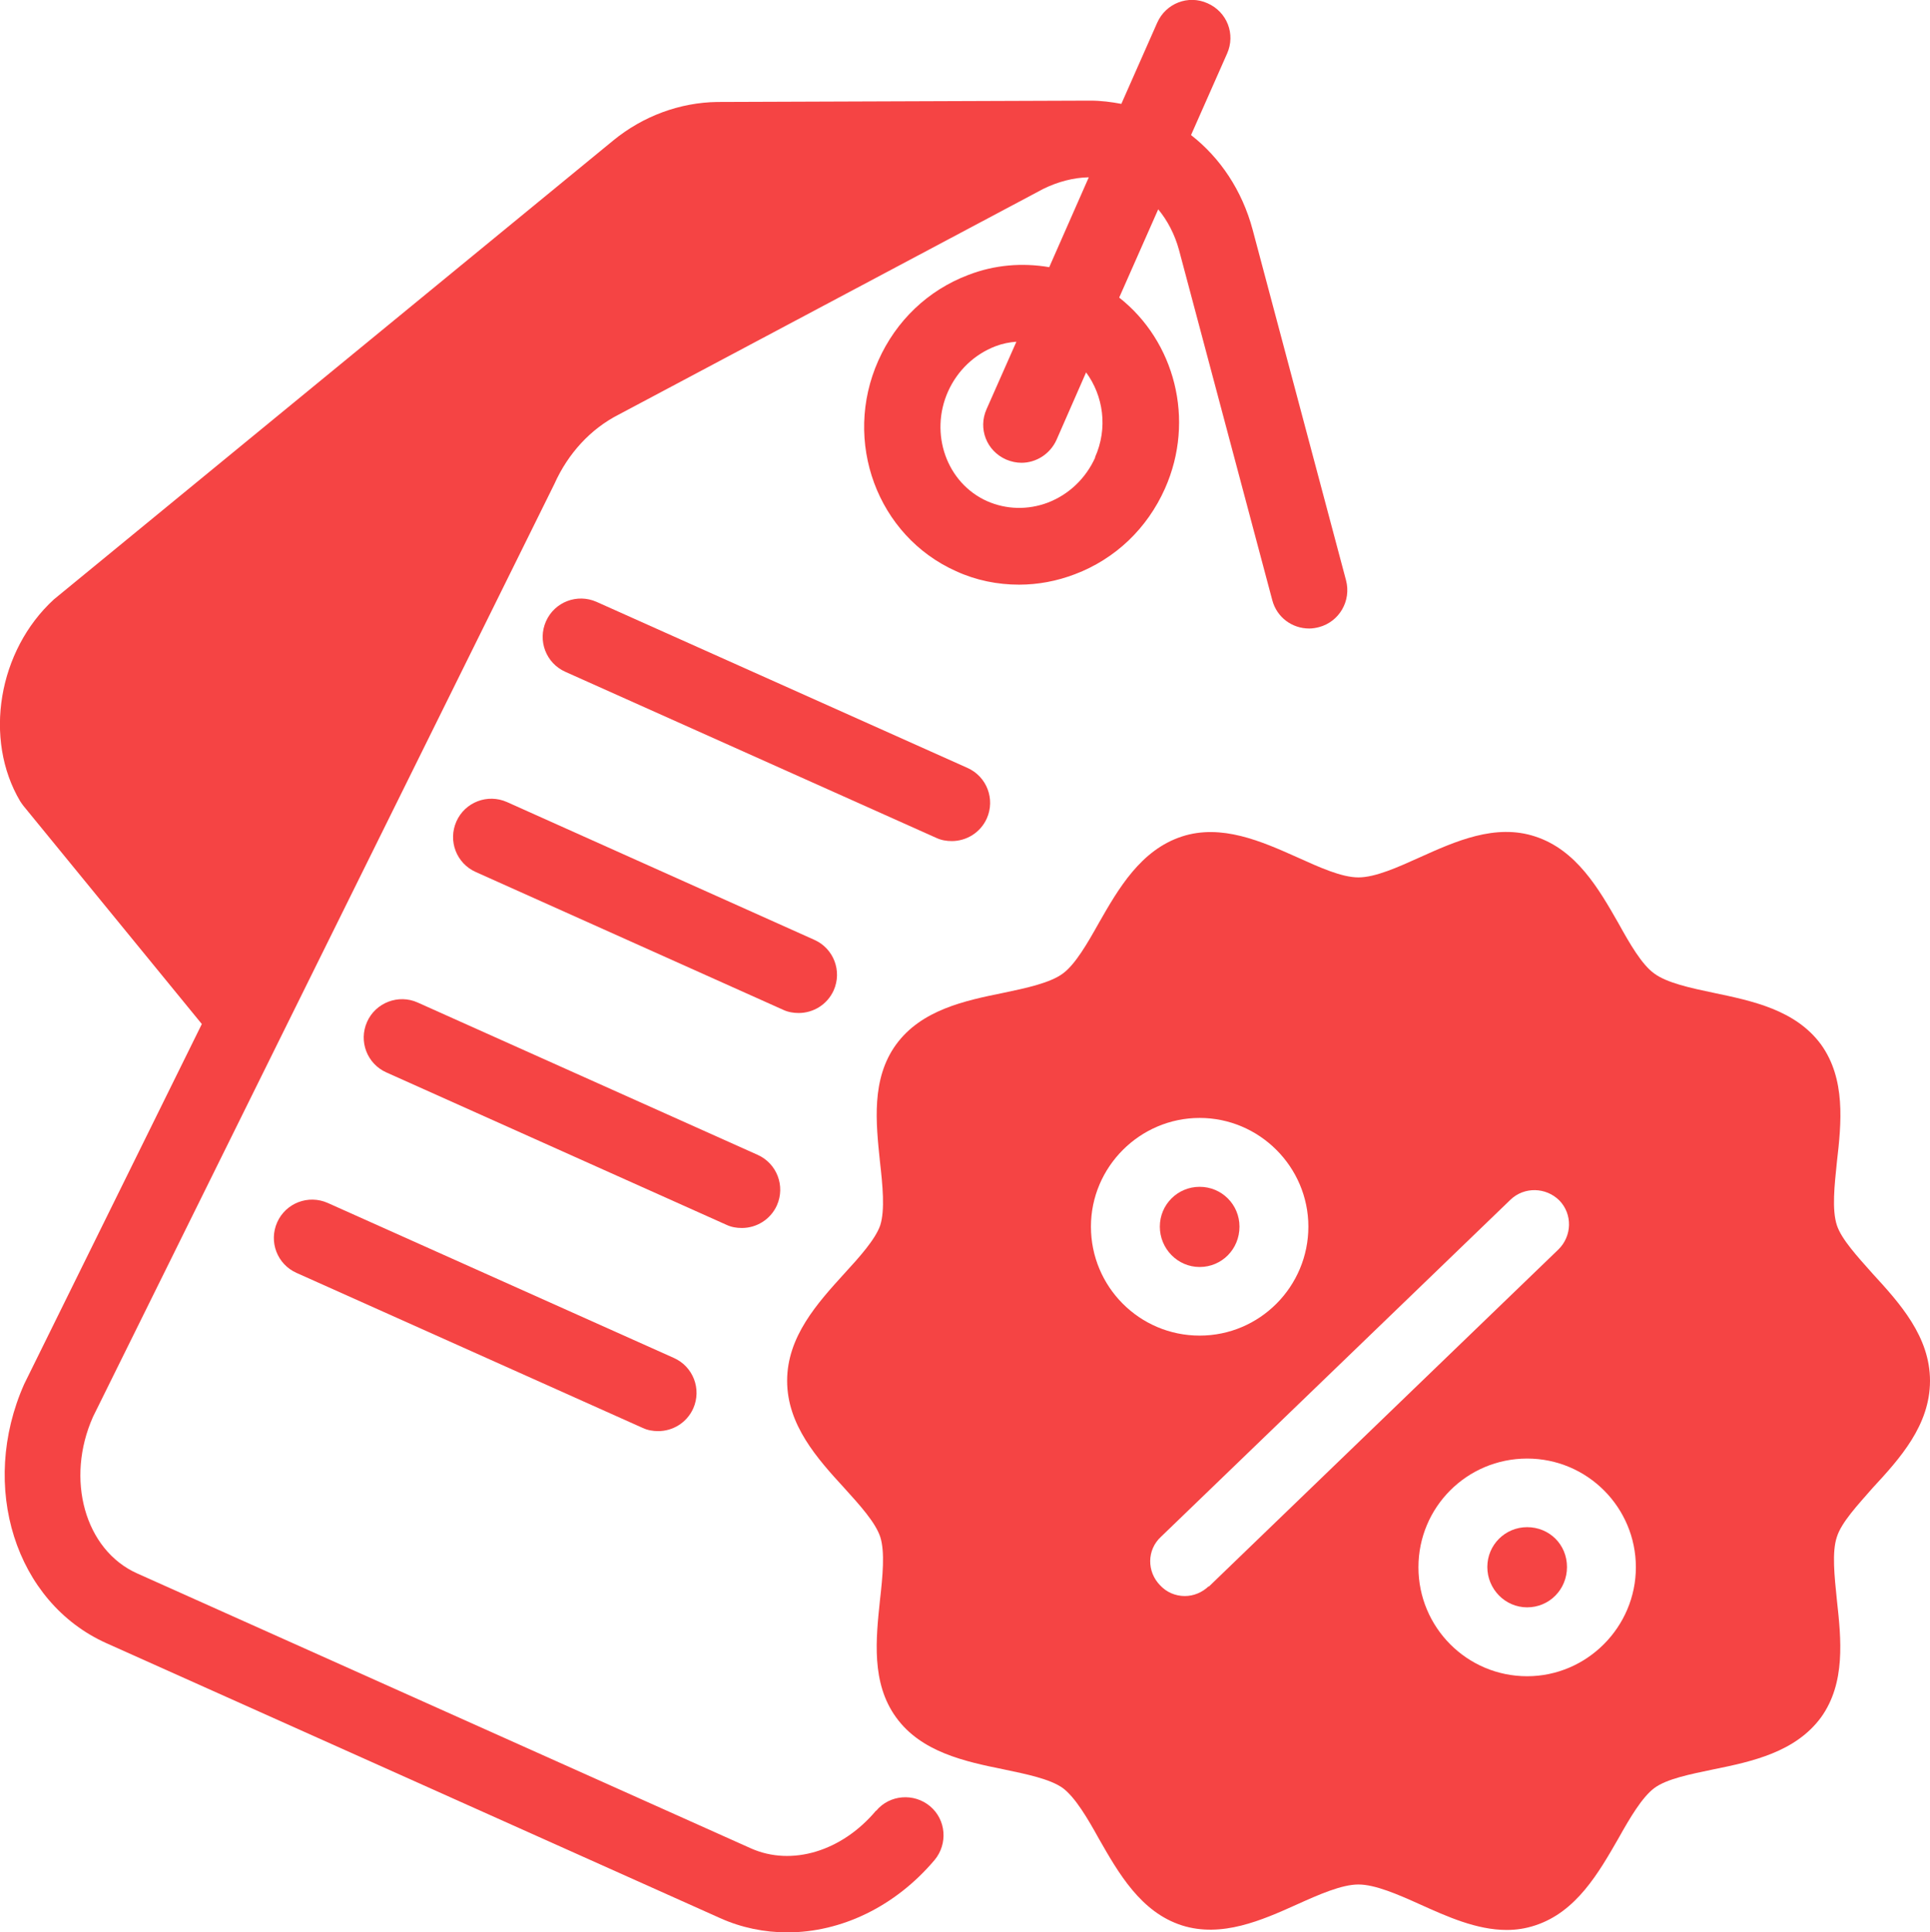
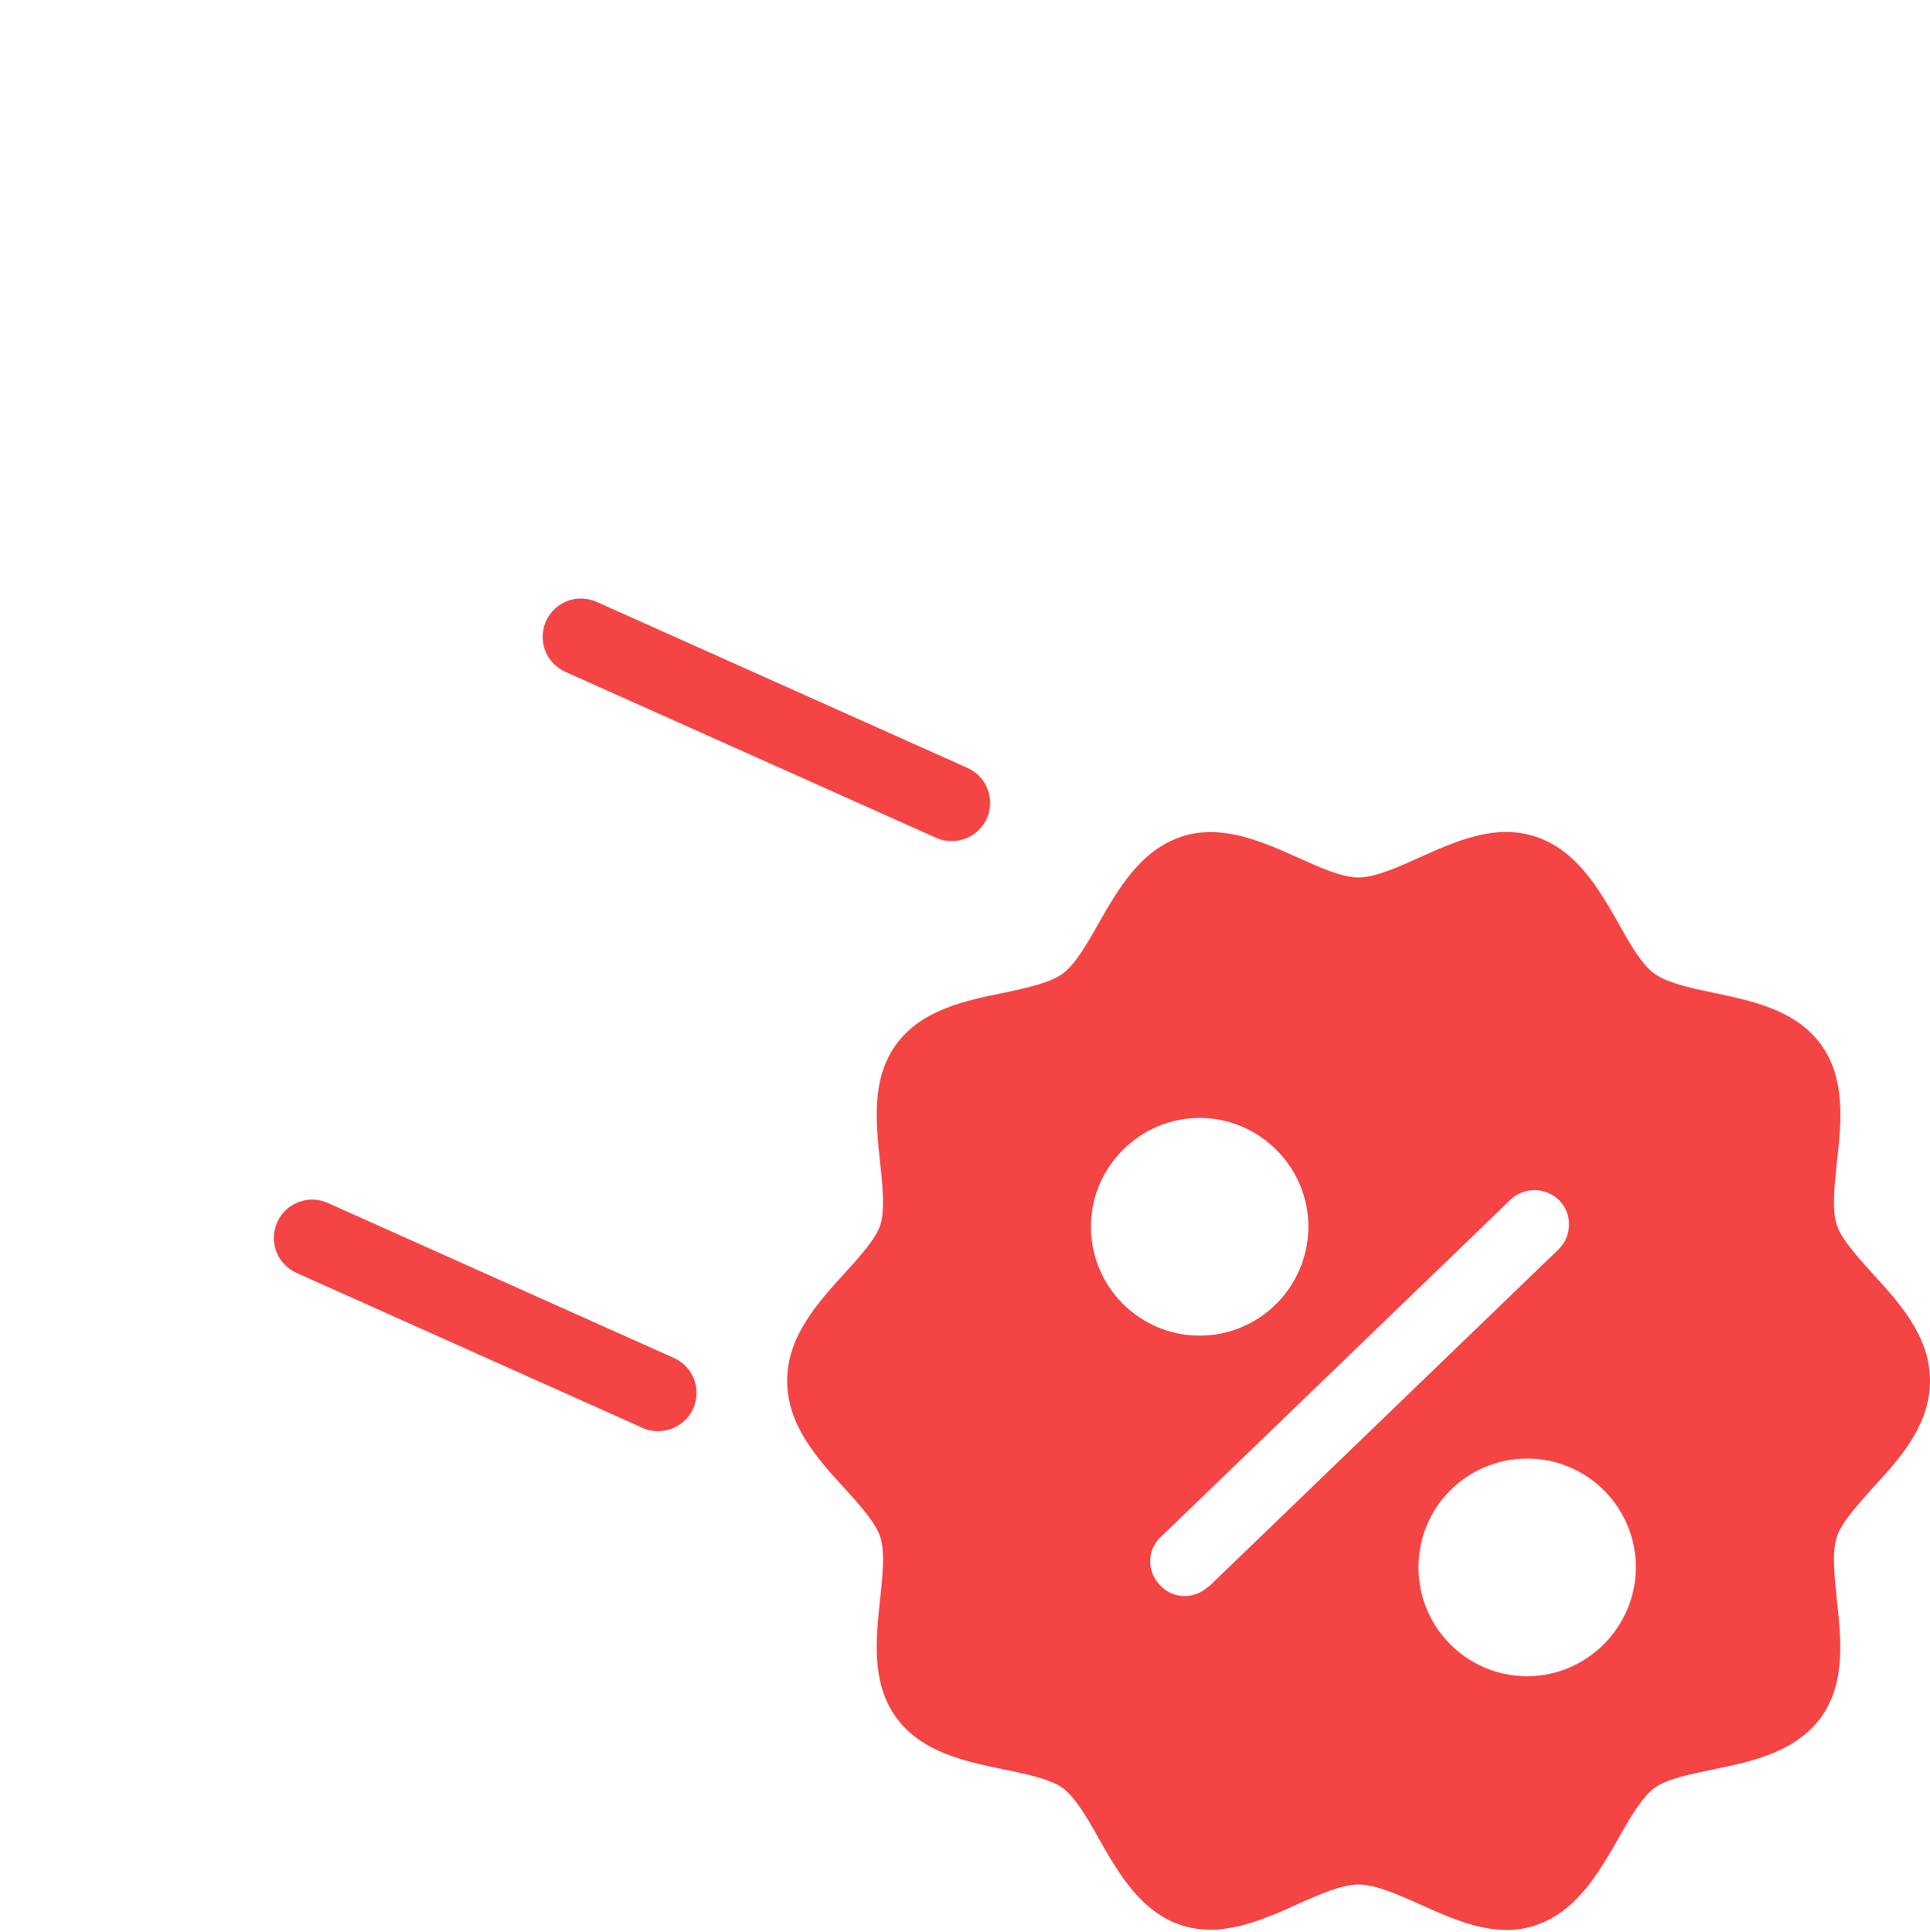
<svg xmlns="http://www.w3.org/2000/svg" id="Layer_2" viewBox="0 0 71.72 71.82">
  <defs>
    <style>
      .cls-1 {
        fill: #f54444;
      }
    </style>
  </defs>
  <g id="Layer_1-2" data-name="Layer_1">
    <g>
-       <path class="cls-1" d="M46.06,45.59c0-.82-.66-1.48-1.48-1.48s-1.48.66-1.48,1.48.66,1.5,1.48,1.5,1.48-.66,1.48-1.5Z" />
-       <path class="cls-1" d="M56.75,56.76c-.82,0-1.48.66-1.48,1.48s.66,1.5,1.48,1.5,1.48-.66,1.48-1.5-.66-1.48-1.48-1.48Z" />
      <path class="cls-1" d="M71.72,51.32c0-1.64-1.12-2.88-2.13-3.98-.56-.63-1.16-1.28-1.33-1.8-.19-.58-.09-1.48,0-2.35.17-1.46.33-3.09-.59-4.37-.95-1.29-2.56-1.62-3.99-1.92-.86-.18-1.74-.37-2.21-.72-.46-.33-.91-1.11-1.33-1.87-.73-1.28-1.56-2.72-3.09-3.22-1.48-.49-2.97.18-4.28.77-.82.37-1.66.75-2.29.75s-1.46-.38-2.28-.75c-1.32-.59-2.81-1.25-4.28-.77-1.53.5-2.36,1.94-3.09,3.22-.42.75-.87,1.53-1.33,1.87-.47.35-1.35.54-2.21.72-1.43.29-3.05.63-3.99,1.92-.93,1.28-.75,2.91-.6,4.36.1.88.19,1.79.01,2.36-.18.52-.77,1.18-1.34,1.8-1,1.1-2.12,2.34-2.12,3.98s1.12,2.89,2.12,3.98c.58.64,1.16,1.28,1.34,1.82.18.56.09,1.47-.01,2.35-.15,1.44-.33,3.08.6,4.36.93,1.29,2.56,1.64,3.99,1.93.86.18,1.74.36,2.21.7.46.35.91,1.11,1.33,1.87.73,1.28,1.56,2.74,3.09,3.23,1.48.47,2.97-.19,4.28-.78.82-.37,1.66-.74,2.28-.74s1.47.37,2.29.74c1,.45,2.1.95,3.22.95.35,0,.7-.05,1.06-.17,1.53-.5,2.36-1.96,3.09-3.23.42-.75.87-1.52,1.33-1.87.47-.35,1.35-.52,2.21-.7,1.43-.29,3.04-.64,3.99-1.93.92-1.28.75-2.91.59-4.36-.09-.88-.19-1.79,0-2.35.17-.54.77-1.18,1.33-1.82h0c1.01-1.09,2.13-2.33,2.13-3.98ZM40.54,45.59c0-2.22,1.82-4.04,4.04-4.04s4.04,1.82,4.04,4.04-1.8,4.05-4.04,4.05-4.04-1.82-4.04-4.05ZM44.91,58.96c-.24.23-.56.36-.88.36-.35,0-.68-.14-.92-.4-.5-.51-.49-1.32.03-1.8l12.99-12.53c.51-.49,1.32-.47,1.82.03.49.51.47,1.32-.04,1.82l-12.99,12.53ZM56.75,62.3c-2.24,0-4.04-1.82-4.04-4.05s1.8-4.04,4.04-4.04,4.04,1.82,4.04,4.04-1.82,4.05-4.04,4.05Z" />
-       <path class="cls-1" d="M32.55,67.3c-1.27,1.51-3.13,2.07-4.64,1.4l-22.81-10.22c-1.95-.87-2.68-3.51-1.64-5.83l6.99-14.14s0,0,0,0l10.15-20.52c.51-1.14,1.35-2.05,2.39-2.58l15.78-8.39c.55-.27,1.13-.42,1.69-.43l-1.47,3.34c-1-.17-2.03-.09-3.01.29-1.5.57-2.68,1.7-3.34,3.18-1.34,3-.04,6.52,2.89,7.83.74.34,1.54.5,2.34.5h0c.7,0,1.4-.13,2.08-.39,1.5-.57,2.68-1.7,3.34-3.18,1.14-2.56.36-5.48-1.7-7.1l1.45-3.28c.34.41.61.92.77,1.5l3.47,13.03c.17.64.74,1.05,1.37,1.05h0c.12,0,.24-.02.36-.05.76-.2,1.21-.98,1.01-1.74l-3.47-13.03c-.39-1.46-1.21-2.68-2.29-3.52l1.34-3.03c.32-.72,0-1.55-.73-1.87-.71-.32-1.55,0-1.87.73l-1.33,3.01c-.37-.07-.76-.12-1.15-.12h-.01s-.02,0-.04,0h0s-13.82.05-13.82.05c-1.38.02-2.75.52-3.86,1.43L2,22.28c-2.07,1.9-2.62,5.19-1.25,7.5.04.06.08.12.12.17l6.63,8.11L.9,51.44c-1.69,3.8-.33,8.11,3.05,9.63l22.81,10.22c.8.36,1.65.53,2.5.53h0c1.99,0,4-.95,5.47-2.69.5-.6.43-1.5-.17-2-.6-.5-1.5-.43-2,.17ZM40.7,17c-.35.78-.98,1.38-1.76,1.68-.74.28-1.54.26-2.25-.05-1.51-.67-2.16-2.51-1.46-4.08.35-.78.98-1.38,1.76-1.68.26-.1.52-.15.78-.17l-1.11,2.51c-.32.72,0,1.55.73,1.87.19.08.38.12.57.12h0c.54,0,1.06-.32,1.3-.85l1.1-2.51c.64.87.82,2.07.33,3.16Z" />
      <path class="cls-1" d="M36.67,30.42c.32-.72,0-1.56-.72-1.88l-13.78-6.17c-.72-.32-1.56,0-1.88.72s0,1.56.72,1.88l13.78,6.17c.19.09.39.12.58.12h0c.54,0,1.06-.31,1.3-.84Z" />
-       <path class="cls-1" d="M30.98,36.81c.32-.72,0-1.56-.72-1.88l-11.42-5.12c-.72-.32-1.56,0-1.88.72-.32.72,0,1.56.72,1.88l11.42,5.12c.19.09.39.12.58.12h0c.54,0,1.06-.31,1.3-.84Z" />
-       <path class="cls-1" d="M27.57,45.64h0c.54,0,1.06-.31,1.3-.84.32-.72,0-1.56-.72-1.88l-12.63-5.66c-.71-.32-1.56,0-1.88.72-.32.72,0,1.56.72,1.88l12.63,5.66c.19.09.38.12.58.12Z" />
      <path class="cls-1" d="M25.76,52.35c.32-.72,0-1.56-.72-1.88l-12.86-5.76c-.72-.32-1.56,0-1.88.72-.32.72,0,1.56.72,1.88l12.86,5.76c.19.09.39.12.58.12h0c.54,0,1.06-.31,1.3-.84Z" />
    </g>
  </g>
</svg>